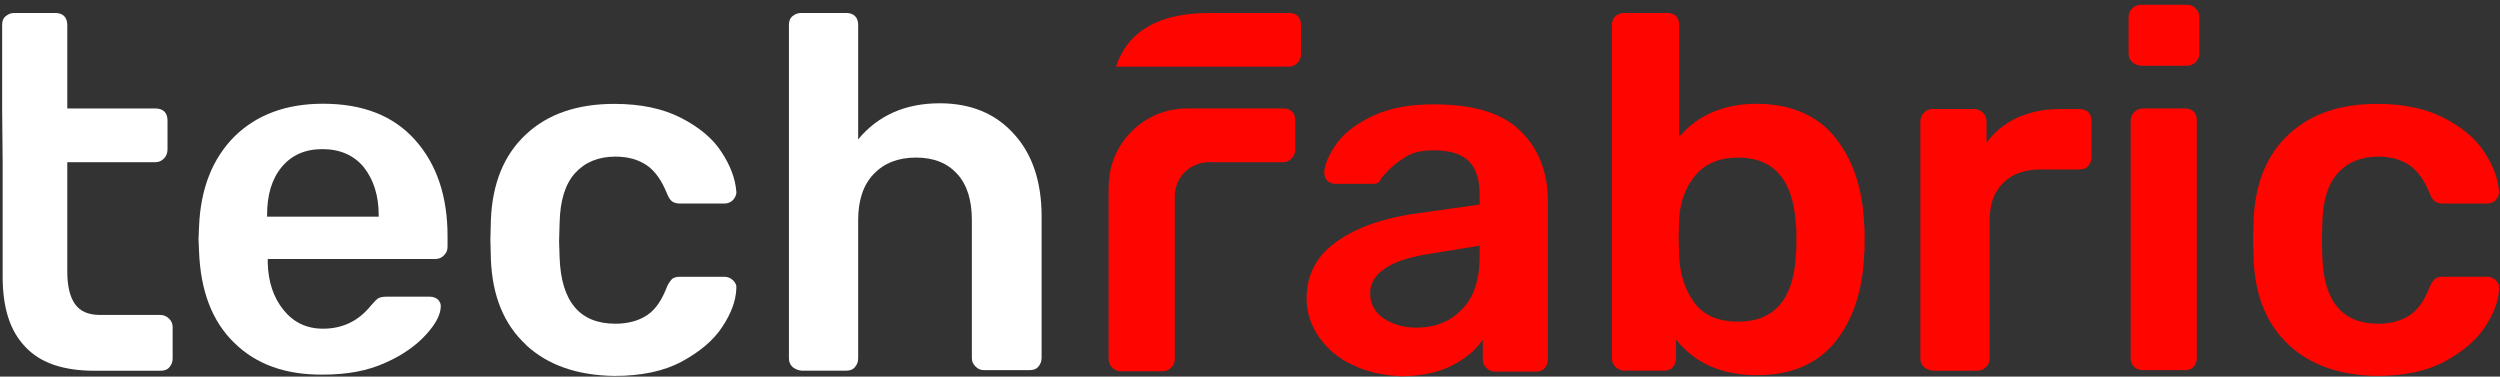
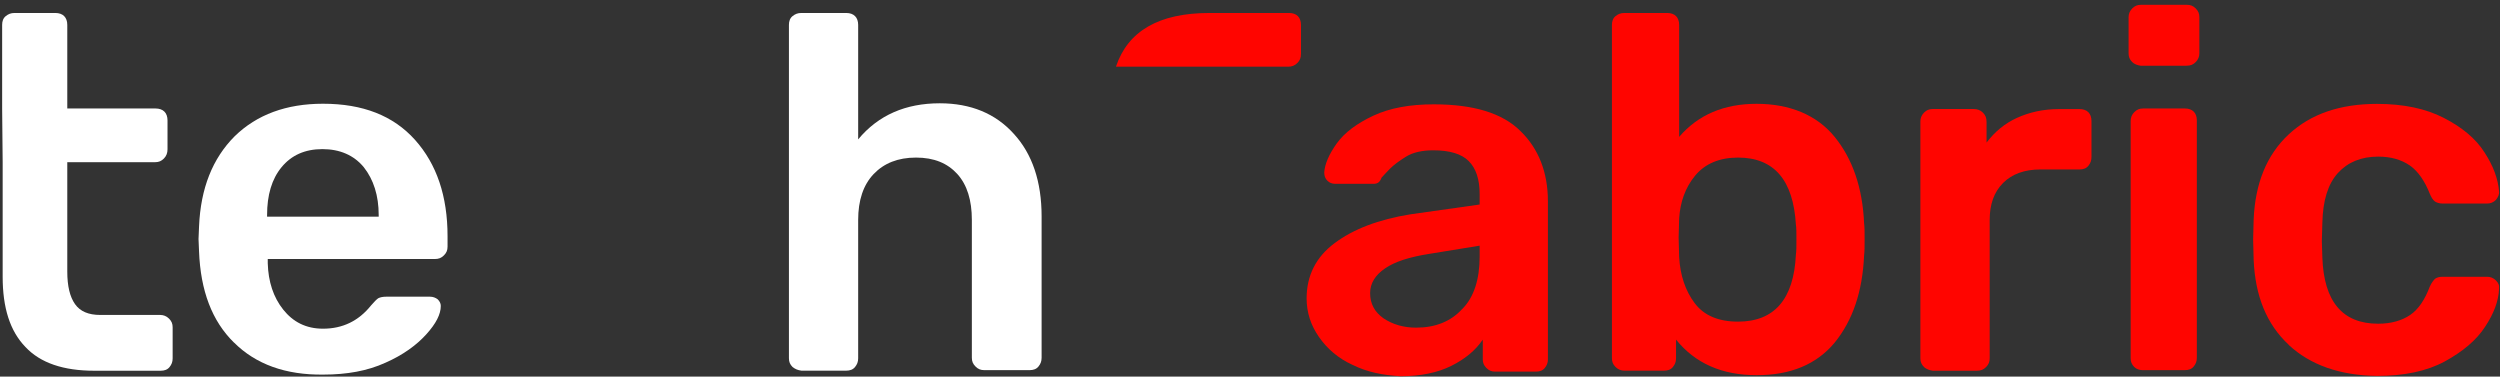
<svg xmlns="http://www.w3.org/2000/svg" width="478" height="72" viewBox="0 0 478 72" fill="none">
  <rect x="0" y="0" width="478" height="72" fill="#333333" stroke="none" />
  <path d="M0.41 20.743V4.754C0.41 4.058 0.609 3.476 1.106 3.078C1.604 2.681 2.087 2.482 2.784 2.482H10.589C11.286 2.482 11.869 2.681 12.267 3.078C12.665 3.476 12.864 4.058 12.864 4.754V20.743H29.754C30.451 20.743 31.034 20.942 31.432 21.34C31.83 21.737 32.029 22.319 32.029 23.015V28.539C32.029 29.235 31.83 29.817 31.332 30.314C30.835 30.811 30.352 31.01 29.655 31.01H12.864V51.926C12.864 54.695 13.362 56.754 14.343 58.146C15.324 59.538 16.916 60.219 19.177 60.219H30.636C31.233 60.219 31.816 60.418 32.313 60.915C32.811 61.412 33.01 61.895 33.01 62.59V68.512C33.01 69.208 32.811 69.691 32.413 70.188C32.015 70.684 31.432 70.883 30.735 70.883H17.997C12.167 70.883 7.717 69.406 4.86 66.339C1.902 63.286 0.509 58.842 0.509 52.92V31.024L0.41 20.757V20.743Z" fill="white" />
  <path d="M44.768 65.53C40.517 61.383 38.342 55.562 38.057 48.064L37.958 45.693L38.057 43.321C38.356 36.022 40.631 30.3 44.868 26.054C49.119 21.907 54.749 19.834 61.758 19.834C69.364 19.834 75.193 22.106 79.345 26.735C83.496 31.379 85.572 37.485 85.572 45.181V47.155C85.572 47.851 85.373 48.334 84.875 48.831C84.378 49.328 83.894 49.526 83.098 49.526H51.194V50.322C51.294 53.872 52.275 56.84 54.152 59.197C56.028 61.554 58.502 62.846 61.758 62.846C65.511 62.846 68.568 61.369 70.942 58.401C71.54 57.706 72.023 57.223 72.321 57.024C72.719 56.825 73.217 56.726 73.9 56.726H82.203C82.8 56.726 83.283 56.925 83.681 57.223C84.079 57.62 84.278 58.018 84.278 58.501C84.278 60.077 83.383 61.852 81.506 63.925C79.629 65.999 77.056 67.873 73.701 69.35C70.246 70.926 66.293 71.622 61.843 71.622C54.635 71.721 48.905 69.648 44.754 65.501L44.768 65.53ZM72.407 41.432V41.134C72.407 37.386 71.426 34.333 69.549 31.961C67.672 29.689 64.999 28.511 61.644 28.511C58.289 28.511 55.715 29.689 53.839 31.961C51.962 34.233 51.066 37.286 51.066 41.134V41.432H72.407Z" fill="white" />
-   <path d="M100.571 65.927C96.32 61.98 94.145 56.556 93.861 49.654L93.761 45.806L93.861 41.958C94.159 35.057 96.335 29.632 100.571 25.685C104.808 21.737 110.452 19.863 117.462 19.863C122.495 19.863 126.746 20.757 130.2 22.532C133.655 24.307 136.328 26.48 138.006 29.149C139.683 31.72 140.579 34.176 140.778 36.548C140.878 37.144 140.579 37.726 140.181 38.223C139.683 38.72 139.1 38.919 138.503 38.919H130.001C129.305 38.919 128.821 38.72 128.523 38.522C128.125 38.223 127.826 37.726 127.542 37.045C126.561 34.574 125.267 32.7 123.689 31.62C122.111 30.541 120.134 29.945 117.661 29.945C114.405 29.945 111.832 31.024 109.955 33.097C108.078 35.17 107.097 38.323 106.998 42.569L106.898 46.118L106.998 49.271C107.296 57.663 110.851 61.895 117.661 61.895C120.134 61.895 122.21 61.298 123.788 60.219C125.366 59.14 126.561 57.365 127.542 54.795C127.84 54.099 128.238 53.616 128.523 53.318C128.921 53.02 129.418 52.92 130.001 52.92H138.503C139.1 52.92 139.683 53.119 140.181 53.616C140.679 54.113 140.878 54.596 140.778 55.292C140.679 57.564 139.797 59.935 138.105 62.491C136.428 65.061 133.854 67.22 130.399 69.108C126.945 70.983 122.594 71.877 117.462 71.877C110.353 71.778 104.723 69.804 100.571 65.956" fill="white" />
  <path d="M151.541 70.173C151.043 69.676 150.844 69.194 150.844 68.498V4.754C150.844 4.058 151.043 3.476 151.541 3.078C152.039 2.681 152.522 2.482 153.219 2.482H161.806C162.503 2.482 163.085 2.681 163.483 3.078C163.882 3.476 164.081 4.058 164.081 4.754V26.65C167.934 22.007 173.166 19.749 179.691 19.749C185.62 19.749 190.354 21.723 193.823 25.571C197.378 29.419 199.155 34.744 199.155 41.361V68.398C199.155 69.094 198.956 69.577 198.558 70.074C198.16 70.571 197.577 70.77 196.88 70.77H188.193C187.497 70.77 187.013 70.571 186.516 70.074C186.018 69.577 185.819 69.094 185.819 68.398V42.057C185.819 38.309 184.923 35.355 183.047 33.282C181.17 31.209 178.597 30.129 175.142 30.129C171.687 30.129 169.014 31.209 167.038 33.282C165.062 35.355 164.081 38.309 164.081 42.057V68.498C164.081 69.194 163.882 69.676 163.483 70.173C163.085 70.67 162.503 70.869 161.806 70.869H153.219C152.522 70.77 152.039 70.571 151.541 70.173Z" fill="white" />
-   <path d="M211.993 35.639C211.993 27.445 218.703 20.743 226.907 20.743H245.375C246.072 20.743 246.655 20.942 247.053 21.34C247.451 21.737 247.65 22.319 247.65 23.015V28.539C247.65 29.235 247.451 29.817 246.953 30.314C246.456 30.811 245.972 31.01 245.276 31.01H231.144C227.589 31.01 224.618 33.864 224.618 37.528V68.611C224.618 69.307 224.419 69.79 223.921 70.287C223.424 70.784 222.94 70.983 222.244 70.983H214.339C213.642 70.983 213.159 70.784 212.661 70.287C212.163 69.79 211.964 69.307 211.964 68.611V35.653L211.993 35.639Z" fill="#FF0500" />
  <path d="M258.626 69.776C255.853 68.498 253.792 66.723 252.2 64.451C250.607 62.179 249.825 59.722 249.825 57.053C249.825 52.707 251.602 49.157 255.157 46.502C258.711 43.832 263.559 41.958 269.673 40.978L282.909 39.104V37.13C282.909 34.276 282.212 32.203 280.833 30.811C279.454 29.419 277.179 28.738 274.023 28.738C271.947 28.738 270.17 29.135 268.891 29.916C267.611 30.712 266.516 31.493 265.734 32.288C264.938 33.083 264.455 33.665 264.156 33.963C263.858 34.759 263.46 35.142 262.678 35.142H255.27C254.673 35.142 254.19 34.943 253.792 34.546C253.394 34.148 253.195 33.651 253.195 32.969C253.294 31.393 254.09 29.519 255.569 27.446C257.048 25.372 259.422 23.597 262.578 22.121C265.734 20.644 269.587 19.948 274.137 19.948C281.743 19.948 287.274 21.624 290.729 25.074C294.183 28.425 295.961 32.969 295.961 38.493V68.682C295.961 69.378 295.762 69.861 295.363 70.358C294.965 70.855 294.383 71.054 293.686 71.054H285.881C285.184 71.054 284.7 70.855 284.203 70.358C283.705 69.861 283.506 69.378 283.506 68.682V64.934C282.127 67.007 280.051 68.682 277.478 69.96C274.905 71.238 271.649 71.934 267.796 71.934C264.341 71.735 261.37 71.139 258.612 69.762L258.626 69.776ZM279.554 59.112C281.829 56.84 282.909 53.389 282.909 49.044V46.971L273.227 48.547C269.474 49.143 266.701 50.024 264.825 51.316C262.948 52.594 261.967 54.17 261.967 56.044C261.967 58.118 262.863 59.694 264.54 60.872C266.317 62.051 268.393 62.647 270.767 62.647C274.421 62.647 277.393 61.469 279.554 59.097" fill="#FF0500" />
  <path d="M320.458 64.948V68.498C320.458 69.194 320.259 69.676 319.86 70.173C319.462 70.67 318.879 70.869 318.183 70.869H310.576C309.979 70.869 309.396 70.67 308.899 70.173C308.401 69.676 308.202 69.194 308.202 68.498V4.754C308.202 4.058 308.401 3.476 308.899 3.078C309.396 2.681 309.88 2.482 310.576 2.482H318.78C319.477 2.482 320.059 2.681 320.458 3.078C320.856 3.476 321.055 4.058 321.055 4.754V26.168C324.709 21.922 329.642 19.849 335.869 19.849C342.096 19.849 347.328 21.922 350.783 26.168C354.238 30.413 356.115 35.937 356.413 42.639C356.513 43.435 356.513 44.414 356.513 45.693C356.513 47.07 356.513 48.064 356.413 48.845C356.115 55.746 354.238 61.27 350.783 65.516C347.328 69.662 342.381 71.735 335.869 71.735C329.244 71.735 324.111 69.463 320.458 64.933V64.948ZM343.376 48.66C343.476 48.064 343.475 47.084 343.475 45.806C343.475 44.528 343.476 43.534 343.376 42.952C342.878 34.46 339.225 30.129 332.315 30.129C328.761 30.129 325.988 31.308 324.111 33.58C322.235 35.852 321.254 38.607 321.055 41.773L320.955 45.423L321.055 49.172C321.254 52.622 322.235 55.59 324.012 57.947C325.789 60.319 328.561 61.497 332.315 61.497C339.225 61.497 342.978 57.251 343.376 48.675" fill="#FF0500" />
  <path d="M367.872 70.173C367.375 69.676 367.176 69.194 367.176 68.498V23.214C367.176 22.618 367.375 22.035 367.872 21.538C368.37 21.041 368.853 20.843 369.55 20.843H377.355C378.052 20.843 378.635 21.041 379.133 21.538C379.63 22.035 379.829 22.518 379.829 23.313V27.261C381.407 25.188 383.284 23.612 385.658 22.532C388.033 21.453 390.691 20.857 393.663 20.857H397.615C398.312 20.857 398.895 21.056 399.293 21.453C399.691 21.851 399.89 22.433 399.89 23.129V30.03C399.89 30.726 399.691 31.209 399.293 31.706C398.895 32.203 398.312 32.401 397.615 32.401H390.108C387.052 32.401 384.677 33.296 383 34.972C381.223 36.747 380.426 39.118 380.426 42.072V68.512C380.426 69.208 380.227 69.691 379.73 70.188C379.232 70.685 378.749 70.883 377.953 70.883H369.55C368.853 70.784 368.37 70.585 367.872 70.188" fill="#FF0500" />
  <path d="M407.681 11.868C407.183 11.371 406.984 10.888 406.984 10.193V3.291C406.984 2.695 407.183 2.113 407.681 1.616C408.179 1.119 408.662 0.92 409.359 0.92H418.145C418.842 0.92 419.325 1.119 419.823 1.616C420.32 2.113 420.519 2.596 420.519 3.291V10.193C420.519 10.789 420.32 11.371 419.823 11.868C419.325 12.365 418.842 12.564 418.046 12.564H409.259C408.662 12.464 408.079 12.266 407.681 11.868ZM408.079 70.173C407.581 69.676 407.382 69.194 407.382 68.498V23.114C407.382 22.518 407.581 21.936 408.079 21.439C408.577 20.942 409.06 20.743 409.757 20.743H417.761C418.458 20.743 419.041 20.942 419.439 21.34C419.837 21.737 420.036 22.319 420.036 23.015V68.398C420.036 69.094 419.837 69.577 419.439 70.074C419.041 70.571 418.458 70.77 417.761 70.77H409.657C409.06 70.77 408.477 70.571 408.079 70.173Z" fill="#FF0500" />
  <path d="M437.609 65.927C433.358 61.98 431.183 56.556 430.898 49.654L430.799 45.806L430.898 41.958C431.197 35.057 433.372 29.632 437.609 25.685C441.86 21.737 447.49 19.863 454.499 19.863C459.532 19.863 463.783 20.757 467.238 22.532C470.693 24.307 473.366 26.48 475.043 29.149C476.721 31.72 477.617 34.176 477.816 36.548C477.915 37.144 477.617 37.726 477.219 38.223C476.721 38.72 476.138 38.919 475.541 38.919H467.039C466.342 38.919 465.859 38.72 465.56 38.522C465.162 38.223 464.864 37.726 464.579 37.045C463.598 34.574 462.305 32.7 460.726 31.62C459.148 30.541 457.172 29.945 454.698 29.945C451.442 29.945 448.869 31.024 446.992 33.097C445.116 35.17 444.135 38.323 444.035 42.569L443.936 46.118L444.035 49.271C444.334 57.663 447.888 61.895 454.698 61.895C457.172 61.895 459.248 61.298 460.826 60.219C462.404 59.14 463.598 57.365 464.579 54.795C464.878 54.099 465.276 53.616 465.56 53.318C465.958 53.02 466.456 52.92 467.039 52.92H475.541C476.138 52.92 476.721 53.119 477.219 53.616C477.716 54.113 477.915 54.596 477.816 55.292C477.716 57.564 476.835 59.935 475.143 62.491C473.465 65.061 470.892 67.22 467.437 69.108C463.982 70.983 459.632 71.877 454.499 71.877C447.391 71.778 441.76 69.804 437.609 65.956" fill="#FF0500" />
  <path d="M230.959 12.748H246.371C246.968 12.748 247.551 12.55 248.048 12.053C248.546 11.556 248.745 11.073 248.745 10.278V4.754C248.745 4.058 248.546 3.476 248.148 3.078C247.75 2.681 247.167 2.482 246.47 2.482H231.258C221.575 2.482 215.647 5.933 213.372 12.748H230.959Z" fill="#FF0500" />
</svg>